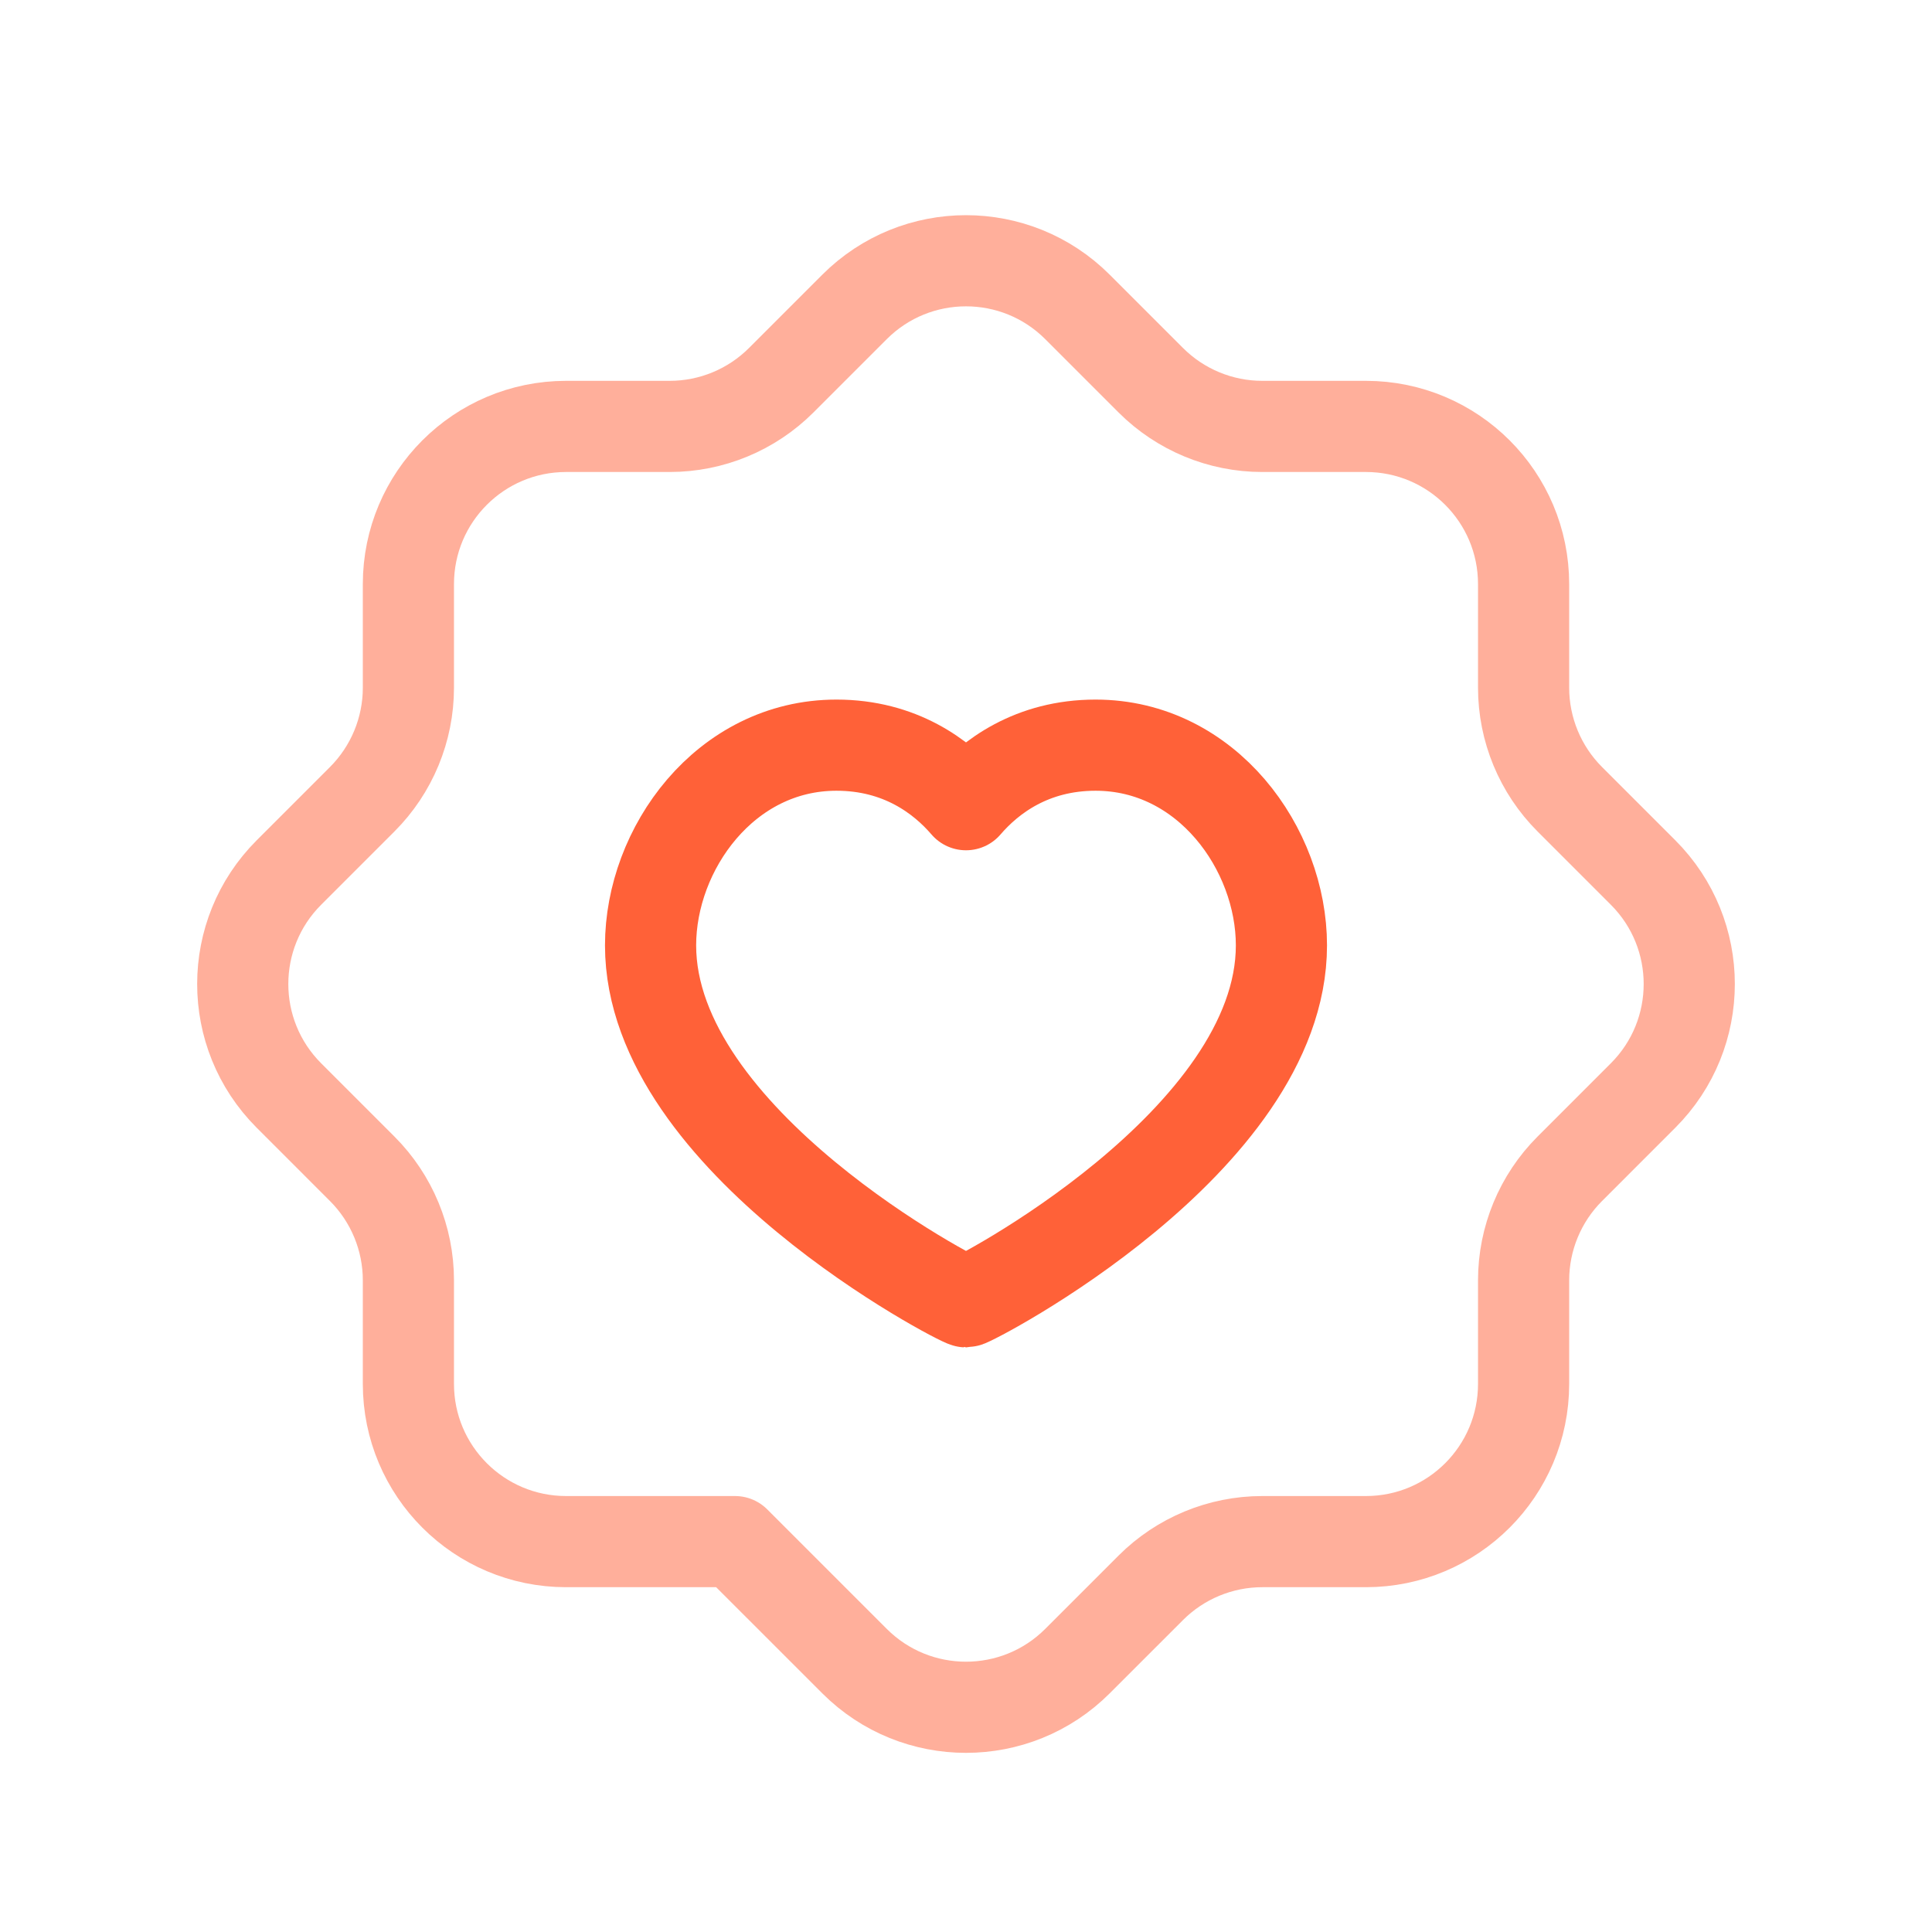
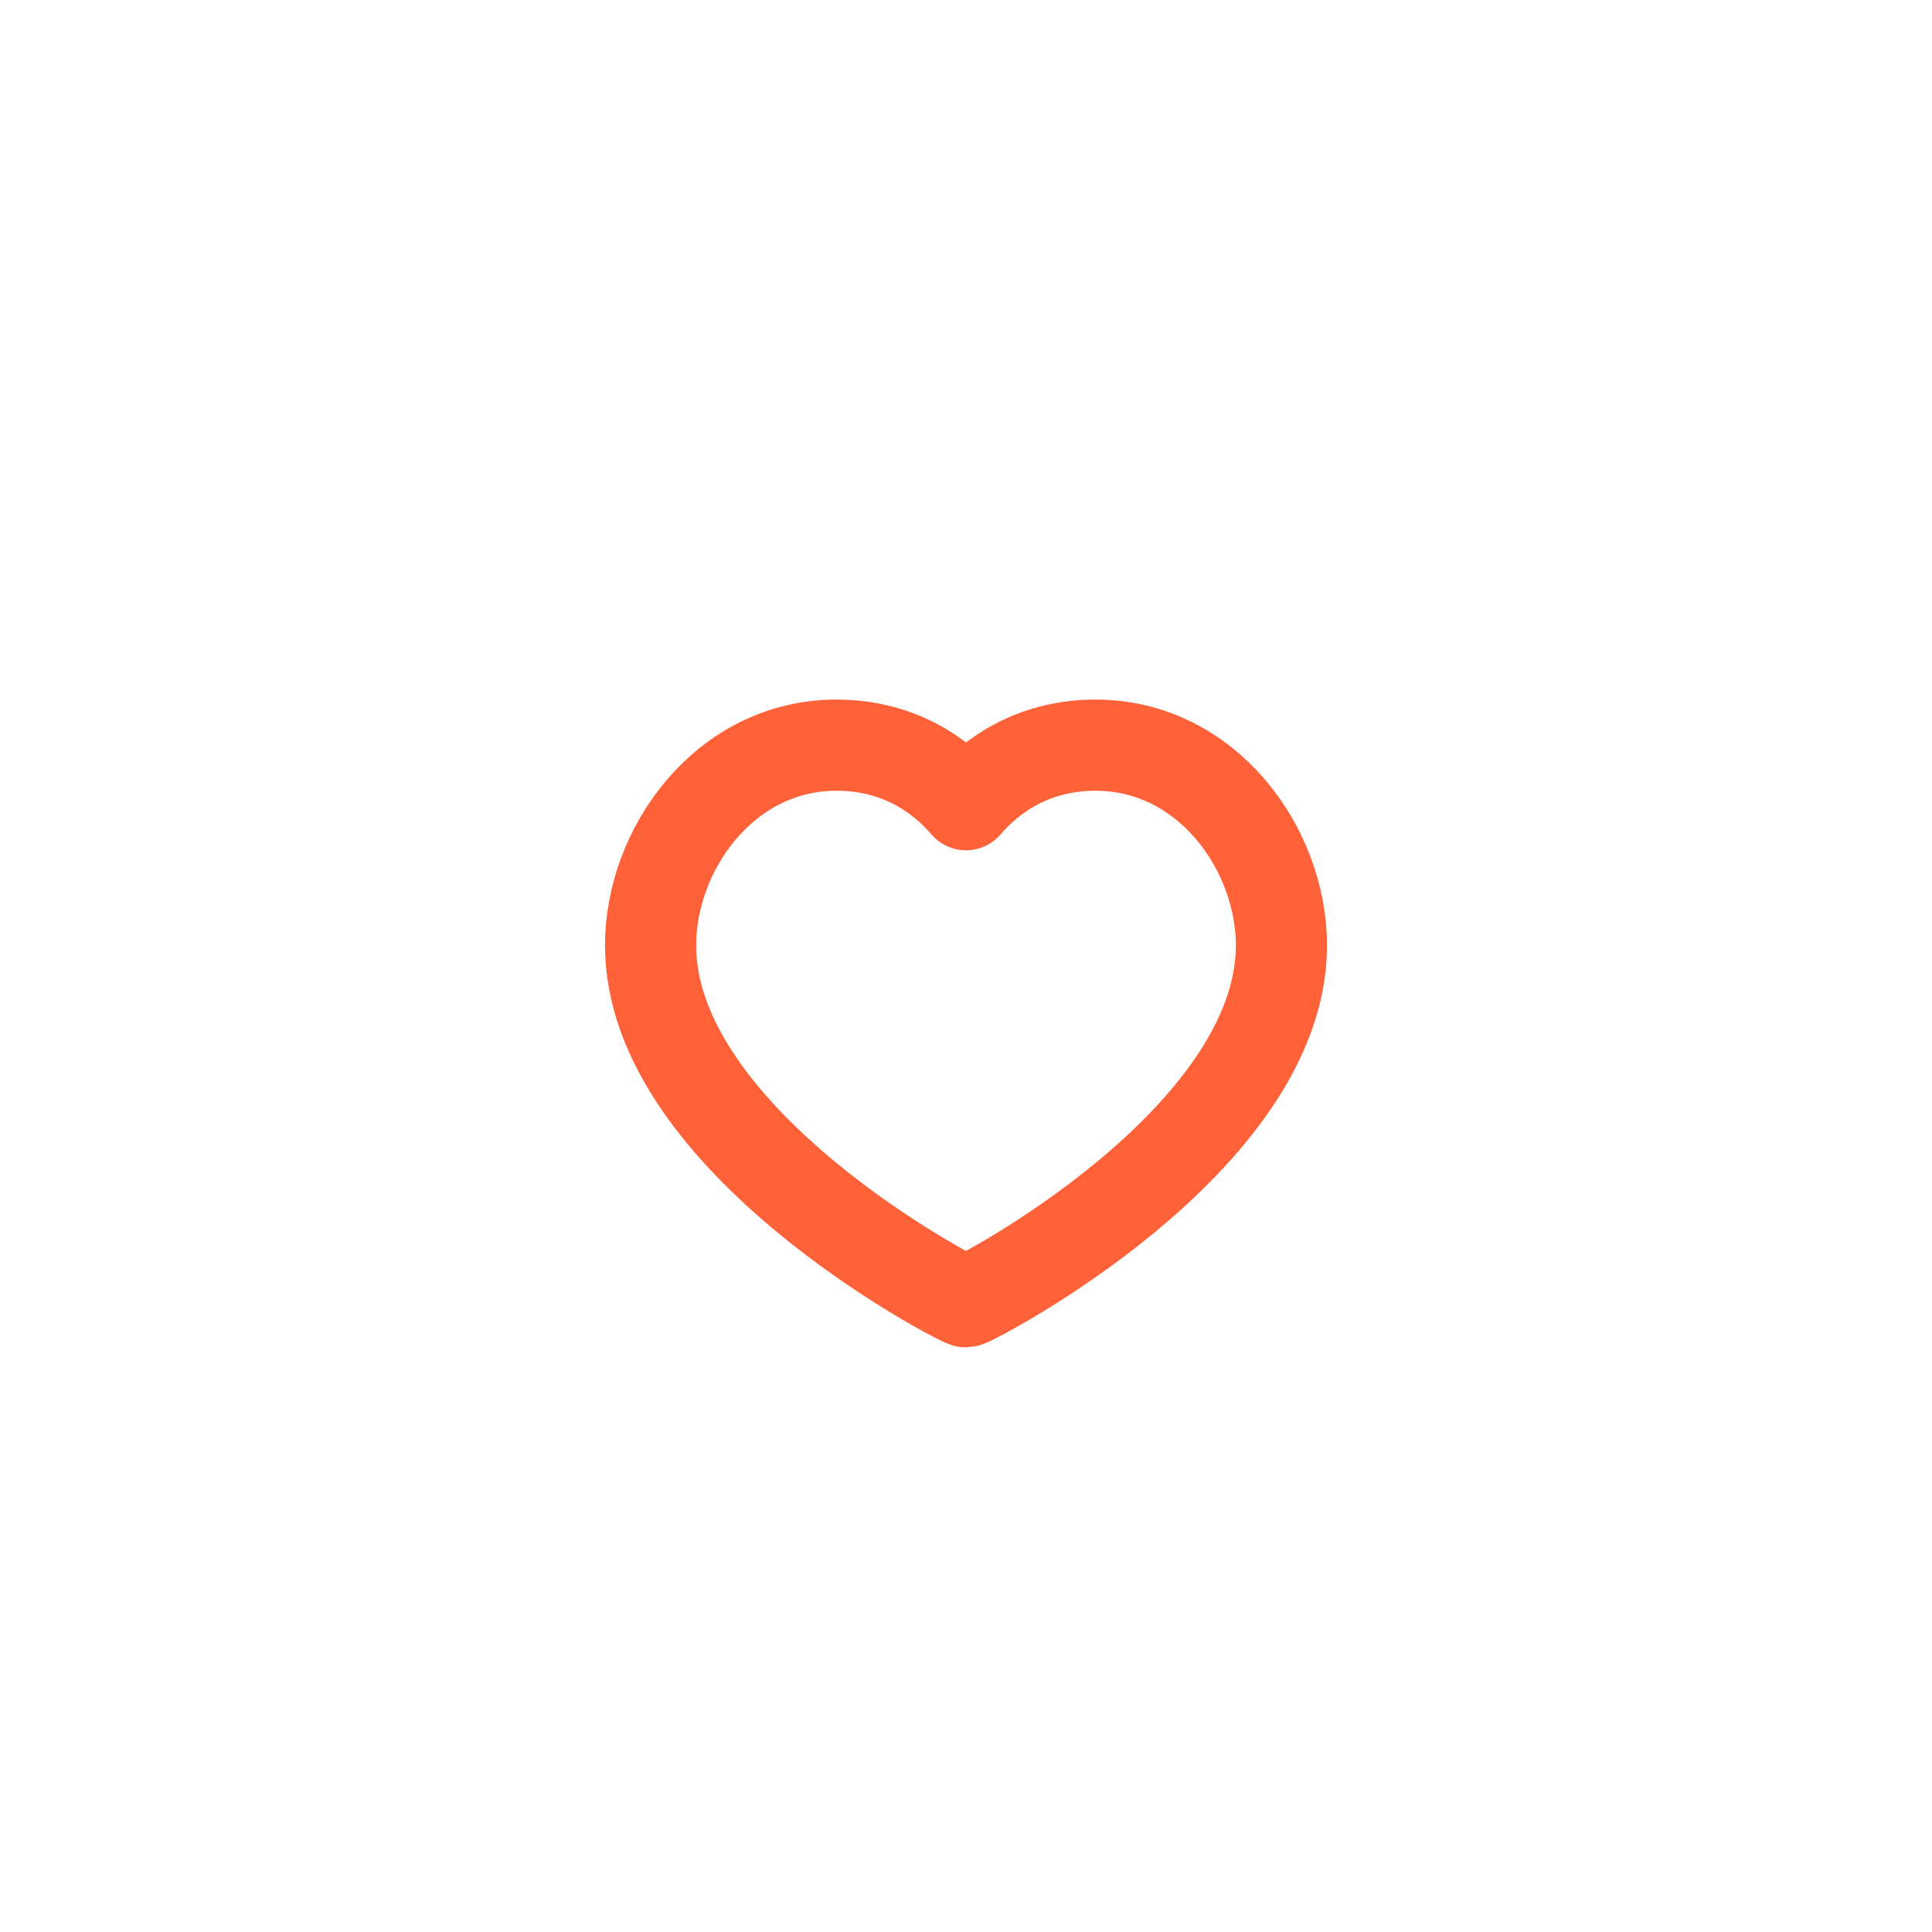
<svg xmlns="http://www.w3.org/2000/svg" width="49" height="49" viewBox="0 0 49 49" fill="none">
-   <path opacity="0.5" fill-rule="evenodd" clip-rule="evenodd" d="M18.642 39.099H14.358C12.148 39.099 10.358 37.309 10.358 35.099V32.471C10.358 31.411 9.936 30.393 9.186 29.643L7.328 27.785C5.766 26.223 5.766 23.691 7.328 22.129L9.186 20.271C9.936 19.521 10.358 18.503 10.358 17.443V14.815C10.358 12.605 12.148 10.815 14.358 10.815H16.986C18.046 10.815 19.064 10.393 19.814 9.643L21.672 7.785C23.234 6.223 25.766 6.223 27.328 7.785L29.186 9.643C29.936 10.393 30.954 10.815 32.014 10.815H34.642C36.852 10.815 38.642 12.605 38.642 14.815V17.443C38.642 18.503 39.064 19.521 39.814 20.271L41.672 22.129C43.234 23.691 43.234 26.223 41.672 27.785L39.814 29.643C39.064 30.393 38.642 31.411 38.642 32.471V35.099C38.642 37.309 36.852 39.099 34.642 39.099H32.014C30.954 39.099 29.936 39.521 29.186 40.271L27.328 42.129C25.766 43.691 23.234 43.691 21.672 42.129L18.642 39.099Z" stroke="#FF6138" stroke-width="2.312" stroke-linecap="round" stroke-linejoin="round" />
  <path fill-rule="evenodd" clip-rule="evenodd" d="M27.786 18.899C30.608 18.899 32.5 21.529 32.5 23.977C32.5 28.947 24.642 33.017 24.5 33.017C24.358 33.017 16.5 28.947 16.5 23.977C16.5 21.529 18.392 18.899 21.214 18.899C22.828 18.899 23.888 19.697 24.5 20.409C25.112 19.697 26.172 18.899 27.786 18.899V18.899Z" stroke="#FF6138" stroke-width="2.312" stroke-linecap="round" stroke-linejoin="round" />
</svg>